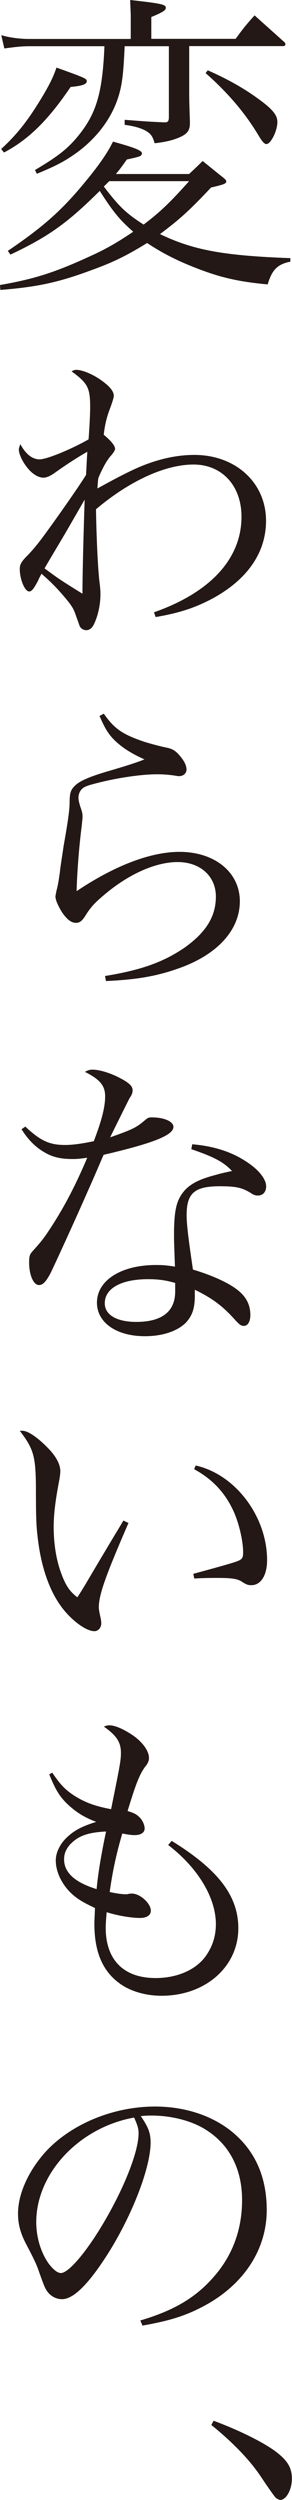
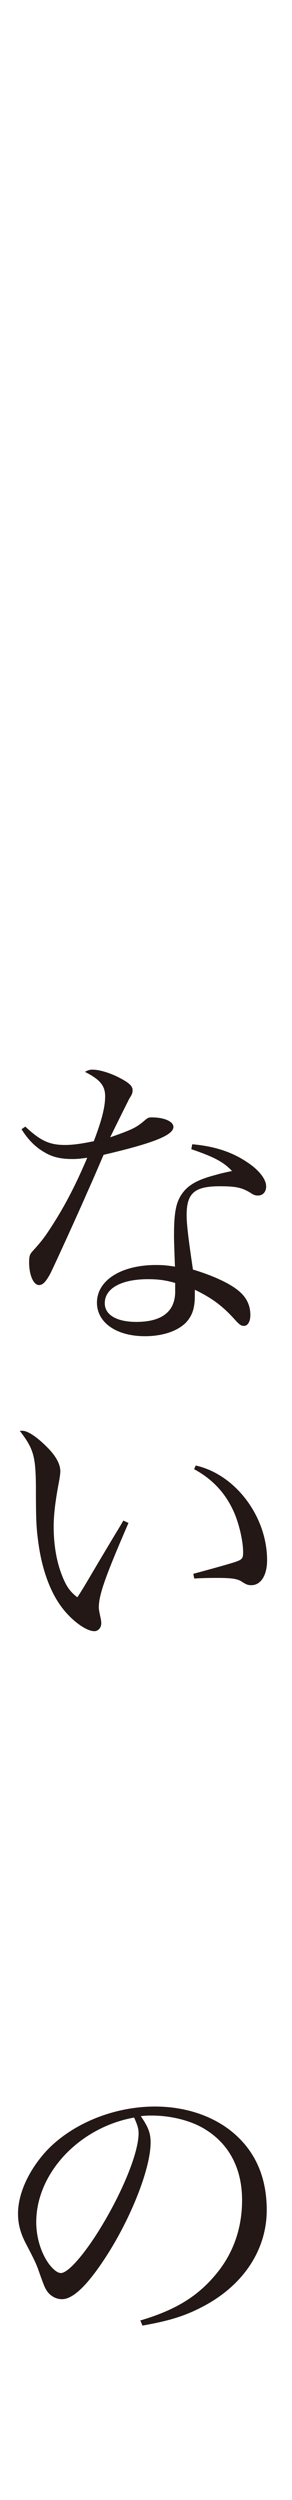
<svg xmlns="http://www.w3.org/2000/svg" id="_レイヤー_2" viewBox="0 0 24.97 213.06">
  <defs>
    <style>.cls-1{fill:#231815;}</style>
  </defs>
  <g id="design">
    <g>
-       <path class="cls-1" d="M0,24.29c2.94-.51,4.72-1.08,7.72-2.46,1.38-.62,2.38-1.21,3.67-2.08-1.16-1.03-1.67-1.62-2.86-3.48-2.78,2.75-4.37,3.89-7.64,5.43l-.22-.32c3.08-2.08,4.67-3.51,6.64-5.91,1.19-1.43,1.94-2.54,2.35-3.4,1.86,.51,2.48,.76,2.48,1,0,.08-.05,.16-.13,.22-.08,.05-.46,.16-1.16,.3-.41,.57-.51,.73-.94,1.24h6.26c.49-.46,.67-.62,1.16-1.11,.81,.65,1.05,.86,1.78,1.43,.19,.16,.24,.24,.24,.32,0,.19-.27,.27-1.3,.51-1.86,1.97-2.7,2.73-4.37,3.97,2.81,1.35,5.37,1.84,11.15,2.05v.3c-1.11,.22-1.57,.7-1.94,1.94-2.4-.22-4.02-.57-6.13-1.4-1.62-.62-2.97-1.32-4.18-2.13-1.62,1-2.83,1.62-4.64,2.27-2.97,1.11-4.78,1.48-7.91,1.73l-.03-.4ZM10.66,3.94c-.11,2.46-.22,3.4-.62,4.56-.65,1.86-2.02,3.56-3.89,4.8-.76,.51-1.48,.89-3,1.51l-.16-.32c2.02-1.19,2.86-1.86,3.81-3.05,1.46-1.84,1.97-3.62,2.13-7.5H2.48c-.59,0-1.08,.05-2.11,.19L.11,3c.78,.22,1.62,.32,2.38,.32H11.18V1.46c0-.46-.03-.81-.05-1.46,2.7,.3,3.05,.38,3.05,.67,0,.22-.32,.4-1.24,.78v1.86h7.21c.65-.89,.86-1.16,1.62-2,1.11,1,1.48,1.32,2.59,2.32,.03,.05,.05,.11,.05,.14,0,.08-.08,.16-.16,.16h-8.07v3.91c0,.22,0,.78,.03,1.59,0,.24,.03,.62,.03,1.08,0,.59-.22,.89-.81,1.16-.59,.27-1.24,.43-2.21,.54-.16-.59-.32-.81-.78-1.08-.43-.22-.94-.38-1.78-.49v-.43c2.02,.16,2.13,.16,3.43,.22,.27,0,.35-.11,.35-.46V3.94h-3.75ZM.11,12.69c1.35-1.24,2.27-2.4,3.51-4.45,.67-1.13,.94-1.7,1.21-2.48,2.48,.89,2.59,.94,2.59,1.16,0,.27-.4,.4-1.38,.49-1.92,2.83-3.59,4.48-5.7,5.59l-.24-.3Zm9.23,2.75c-.19,.19-.24,.24-.46,.46,1.3,1.7,1.89,2.27,3.4,3.24,1.43-1.08,2.27-1.89,3.89-3.7h-6.83ZM17.76,5.99c1.54,.67,3,1.48,4.1,2.27,1.38,.97,1.86,1.51,1.86,2.13,0,.78-.57,1.89-.94,1.89-.16,0-.35-.19-.67-.73-1.11-1.86-2.59-3.62-4.53-5.32l.19-.24Z" />
-       <path class="cls-1" d="M13.15,52.19c4.86-1.7,7.5-4.59,7.5-8.15,0-2.65-1.67-4.45-4.1-4.45s-5.48,1.4-8.34,3.81c.03,2.19,.16,5.16,.3,6.21,.08,.67,.08,.78,.08,1.05,0,.89-.22,1.84-.54,2.51-.16,.35-.4,.54-.67,.54-.22,0-.46-.13-.57-.35q-.03-.11-.27-.76c-.24-.73-.38-.94-.94-1.62-.73-.86-1.21-1.35-2.05-2.08-.13,.24-.22,.4-.27,.54-.38,.73-.57,.97-.78,.97-.38,0-.81-1.03-.81-1.92,0-.35,.11-.57,.51-1,.41-.4,.76-.81,1.16-1.32,.78-1,3.32-4.59,4-5.7,.05-.97,.08-1.62,.11-1.97q-1.19,.67-2.65,1.7c-.51,.38-.84,.51-1.11,.51-.46,0-1-.35-1.43-.92-.4-.51-.67-1.13-.67-1.48,0-.11,.05-.24,.13-.46,.46,.86,1.03,1.3,1.65,1.3,.57,0,2.54-.78,4.18-1.7,.05-.51,.14-2.11,.14-2.7,0-1.7-.19-2.08-1.59-3.1,.19-.11,.3-.13,.4-.13,.54,0,1.48,.4,2.21,.94,.67,.49,1,.89,1,1.27q0,.22-.32,1.08c-.27,.7-.43,1.32-.54,2.24,.65,.54,.97,.94,.97,1.21q0,.19-.46,.7c-.27,.35-.57,.84-.97,1.78-.05,.38-.05,.49-.08,.89,1.57-.86,1.94-1.05,2.78-1.46,1.92-.94,3.78-1.4,5.51-1.4,3.54,0,6.13,2.38,6.13,5.61,0,2.67-1.54,4.94-4.45,6.56-1.54,.84-2.94,1.3-4.99,1.65l-.14-.4Zm-7.77-6.4q-1.32,2.21-1.57,2.65c1.21,.89,1.24,.92,3.24,2.16,0-1.73,.11-5.75,.19-8.02-1.59,2.75-1.62,2.81-1.86,3.21Z" />
-       <path class="cls-1" d="M8.88,60.83c.92,1.3,1.59,1.75,3.43,2.38,.51,.16,1.32,.38,1.94,.51,.46,.08,.78,.27,1.11,.67,.4,.46,.59,.86,.59,1.19s-.27,.57-.65,.57c-.08,0-.22-.03-.57-.08-.46-.05-.7-.08-1.32-.08-1.32,0-3.4,.3-5.16,.76-.76,.19-1.05,.3-1.24,.49-.19,.19-.3,.46-.3,.73,0,.22,.05,.43,.16,.78,.16,.46,.19,.59,.19,.86,0,.13-.03,.38-.08,.86-.19,1.43-.38,3.67-.43,5.48,3.27-2.19,6.34-3.35,8.8-3.35,3.02,0,5.16,1.75,5.16,4.21s-1.94,4.59-5.32,5.75c-1.84,.65-3.59,.94-6.13,1.05l-.08-.43c3.13-.51,4.99-1.19,6.78-2.4,1.86-1.32,2.7-2.67,2.7-4.37s-1.3-2.94-3.27-2.94-4.35,1.11-6.45,2.94c-.73,.62-1.05,1-1.48,1.7-.27,.4-.46,.54-.76,.54-.4,0-.76-.27-1.19-.89-.35-.57-.57-1.05-.57-1.38,0-.03,.05-.24,.08-.43,.11-.43,.16-.62,.3-1.62,.05-.54,.19-1.3,.32-2.24,.38-2.11,.49-3,.51-3.56,0-.94,.08-1.19,.43-1.54,.38-.4,1.16-.76,2.78-1.24q2.32-.67,3.19-1.03c-1.08-.49-1.78-.92-2.46-1.54-.57-.54-.89-1.03-1.38-2.16l.35-.19Z" />
      <path class="cls-1" d="M2.16,96.01c1.3,1.21,2.05,1.57,3.4,1.57,.7,0,1.43-.11,2.46-.32,.67-1.75,.97-2.89,.97-3.83,0-.89-.43-1.43-1.73-2.08,.3-.16,.43-.19,.65-.19,.54,0,1.38,.24,2.16,.62,.92,.46,1.27,.76,1.27,1.13,0,.22-.05,.38-.27,.7-.11,.22-.67,1.32-1.65,3.32,2-.7,2.24-.84,3-1.48,.22-.19,.3-.22,.57-.22,1.05,0,1.84,.35,1.84,.81,0,.7-1.67,1.38-5.97,2.38-.24,.54-.7,1.65-1.43,3.27-.81,1.86-2.89,6.4-3.13,6.86-.4,.73-.65,.97-.97,.97-.46,0-.84-.84-.84-1.92,0-.54,.05-.7,.3-.97,.59-.65,.92-1.05,1.3-1.62,1.32-1.97,2.29-3.81,3.37-6.34-.59,.08-.84,.11-1.27,.11-.97,0-1.7-.16-2.38-.57-.81-.46-1.43-1.11-1.97-1.97l.32-.22Zm14.28,1.51c1.86,.16,3.37,.65,4.62,1.48,1.05,.67,1.7,1.48,1.7,2.11,0,.46-.27,.78-.7,.78-.22,0-.38-.05-.62-.22-.76-.46-1.27-.57-2.65-.57-2.16,0-2.83,.59-2.83,2.46,0,.73,.13,1.89,.54,4.64,1.65,.49,3.05,1.13,3.83,1.75,.73,.57,1.08,1.27,1.08,2.13,0,.54-.22,.92-.54,.92-.27,0-.38-.08-.94-.7-.97-1.05-1.86-1.7-3.27-2.38v.51c0,1.08-.22,1.7-.76,2.29-.73,.73-2,1.16-3.51,1.16-2.43,0-4.1-1.16-4.1-2.86,0-1.89,2.05-3.21,5.05-3.21,.62,0,.92,.03,1.62,.14-.08-2.13-.08-2.35-.08-2.67,0-2.21,.22-3.05,.94-3.86,.54-.57,1.3-.94,2.56-1.27,.4-.11,.46-.14,1.46-.35-.73-.78-1.57-1.21-3.48-1.86l.08-.43Zm-1.46,11.82c-.84-.24-1.46-.32-2.32-.32-2.29,0-3.7,.78-3.7,2.05,0,1,1.03,1.59,2.7,1.59,2.19,0,3.32-.89,3.32-2.59v-.73Z" />
      <path class="cls-1" d="M10.99,129.79c-1.97,4.53-2.54,6.13-2.54,7.21q0,.22,.16,.92c.03,.13,.05,.3,.05,.43,0,.38-.27,.67-.59,.67-.76,0-2.13-1.05-2.97-2.29-.92-1.32-1.57-3.24-1.84-5.4-.16-1.19-.19-1.86-.19-4.75-.03-2.51-.22-3.13-1.38-4.64h.24c.43,0,1.21,.51,2.02,1.32,.81,.78,1.21,1.51,1.21,2.13,0,.16-.03,.38-.08,.7-.32,1.65-.49,2.92-.49,4.02,0,1.46,.22,2.81,.62,3.91s.73,1.59,1.4,2.11q.3-.43,.89-1.43,.86-1.46,2.27-3.81,.43-.7,.78-1.3l.4,.19Zm5.75-4.89c3.4,.76,6.1,4.35,6.1,8.07,0,1.3-.54,2.13-1.35,2.13-.27,0-.43-.05-.81-.3-.35-.24-.86-.32-2.02-.32-.62,0-1.13,0-2.05,.05l-.08-.4c2.19-.59,3.4-.94,3.64-1.03,.54-.19,.62-.3,.62-.81,0-1-.38-2.56-.84-3.54-.73-1.57-1.81-2.7-3.35-3.54l.14-.32Z" />
-       <path class="cls-1" d="M4.48,151.09c.65,.97,1.08,1.43,1.86,1.94,.94,.59,1.75,.89,3.16,1.16,.76-3.75,.84-4.16,.84-4.8,0-.92-.38-1.48-1.46-2.24,.22-.08,.3-.11,.46-.11,.49,0,1.19,.3,2,.84,.86,.59,1.4,1.35,1.4,1.94,0,.24-.08,.46-.35,.78-.46,.65-.76,1.38-1.48,3.75,.57,.16,.81,.3,1.08,.59,.22,.24,.38,.62,.38,.89,0,.35-.32,.57-.86,.57-.27,0-.62-.05-1.05-.14-.54,1.81-.86,3.4-1.08,4.99,.65,.14,1.11,.19,1.38,.19,.08,0,.14,0,.22-.03,.16-.03,.27-.03,.3-.03,.7,0,1.62,.84,1.62,1.46,0,.38-.35,.62-.92,.62-.76,0-1.89-.19-2.86-.49-.05,.65-.08,.97-.08,1.32,0,2.75,1.54,4.29,4.27,4.29,1.84,0,3.43-.7,4.26-1.84,.59-.81,.89-1.73,.89-2.75,0-2.24-1.51-4.78-4.08-6.75l.3-.35c4,2.46,5.7,4.7,5.7,7.45,0,3.27-2.81,5.75-6.56,5.75-1.4,0-2.75-.4-3.67-1.11-1.4-1.05-2.08-2.67-2.08-5.02,0-.32,.03-.67,.05-1.35-1.05-.49-1.59-.81-2.16-1.38-.73-.76-1.19-1.75-1.19-2.67,0-.62,.3-1.3,.84-1.86,.65-.65,1.32-1.03,2.62-1.43-1.08-.4-1.84-.89-2.62-1.67-.57-.59-.89-1.13-1.4-2.38l.3-.16Zm1.59,6.02c-.4,.43-.59,.84-.59,1.35,0,1.13,.92,1.97,2.78,2.54,.13-1.35,.38-2.89,.81-4.91-1.57,.08-2.35,.38-3,1.03Z" />
      <path class="cls-1" d="M11.98,197.77c2.92-.86,4.78-1.97,6.32-3.75,1.59-1.81,2.4-4.02,2.4-6.51,0-2.62-1.05-4.7-3.05-5.97-1.19-.78-2.97-1.24-4.67-1.24-.32,0-.51,0-.94,.05,.65,.94,.84,1.46,.84,2.24,0,2.11-1.51,6.05-3.56,9.34-1.7,2.7-3.02,4.02-4.02,4.02-.46,0-.89-.22-1.19-.57-.24-.32-.3-.43-.76-1.73-.24-.7-.4-1.03-1.19-2.54-.43-.86-.62-1.59-.62-2.46,0-1.7,.92-3.7,2.43-5.34,2.19-2.32,5.75-3.78,9.29-3.78,2.73,0,5.24,.89,6.96,2.48,1.73,1.59,2.59,3.72,2.59,6.34,0,3.37-1.97,6.37-5.37,8.18-1.57,.84-2.97,1.27-5.26,1.67l-.19-.46Zm-8.88-8.39c0,1.3,.4,2.62,1.08,3.56,.38,.49,.73,.78,1.03,.78,.59,0,1.89-1.46,3.21-3.56,2-3.19,3.43-6.67,3.43-8.34,0-.4-.08-.67-.38-1.35-4.7,.84-8.37,4.75-8.37,8.91Z" />
-       <path class="cls-1" d="M18.27,206.31c2.05,.76,4.16,1.78,5.26,2.59,1.05,.78,1.43,1.4,1.43,2.35s-.49,1.81-1,1.81c-.05,0-.24-.08-.35-.16q-.19-.16-1.38-1.94c-.92-1.35-2.38-2.86-4.16-4.29l.19-.35Z" />
    </g>
  </g>
</svg>